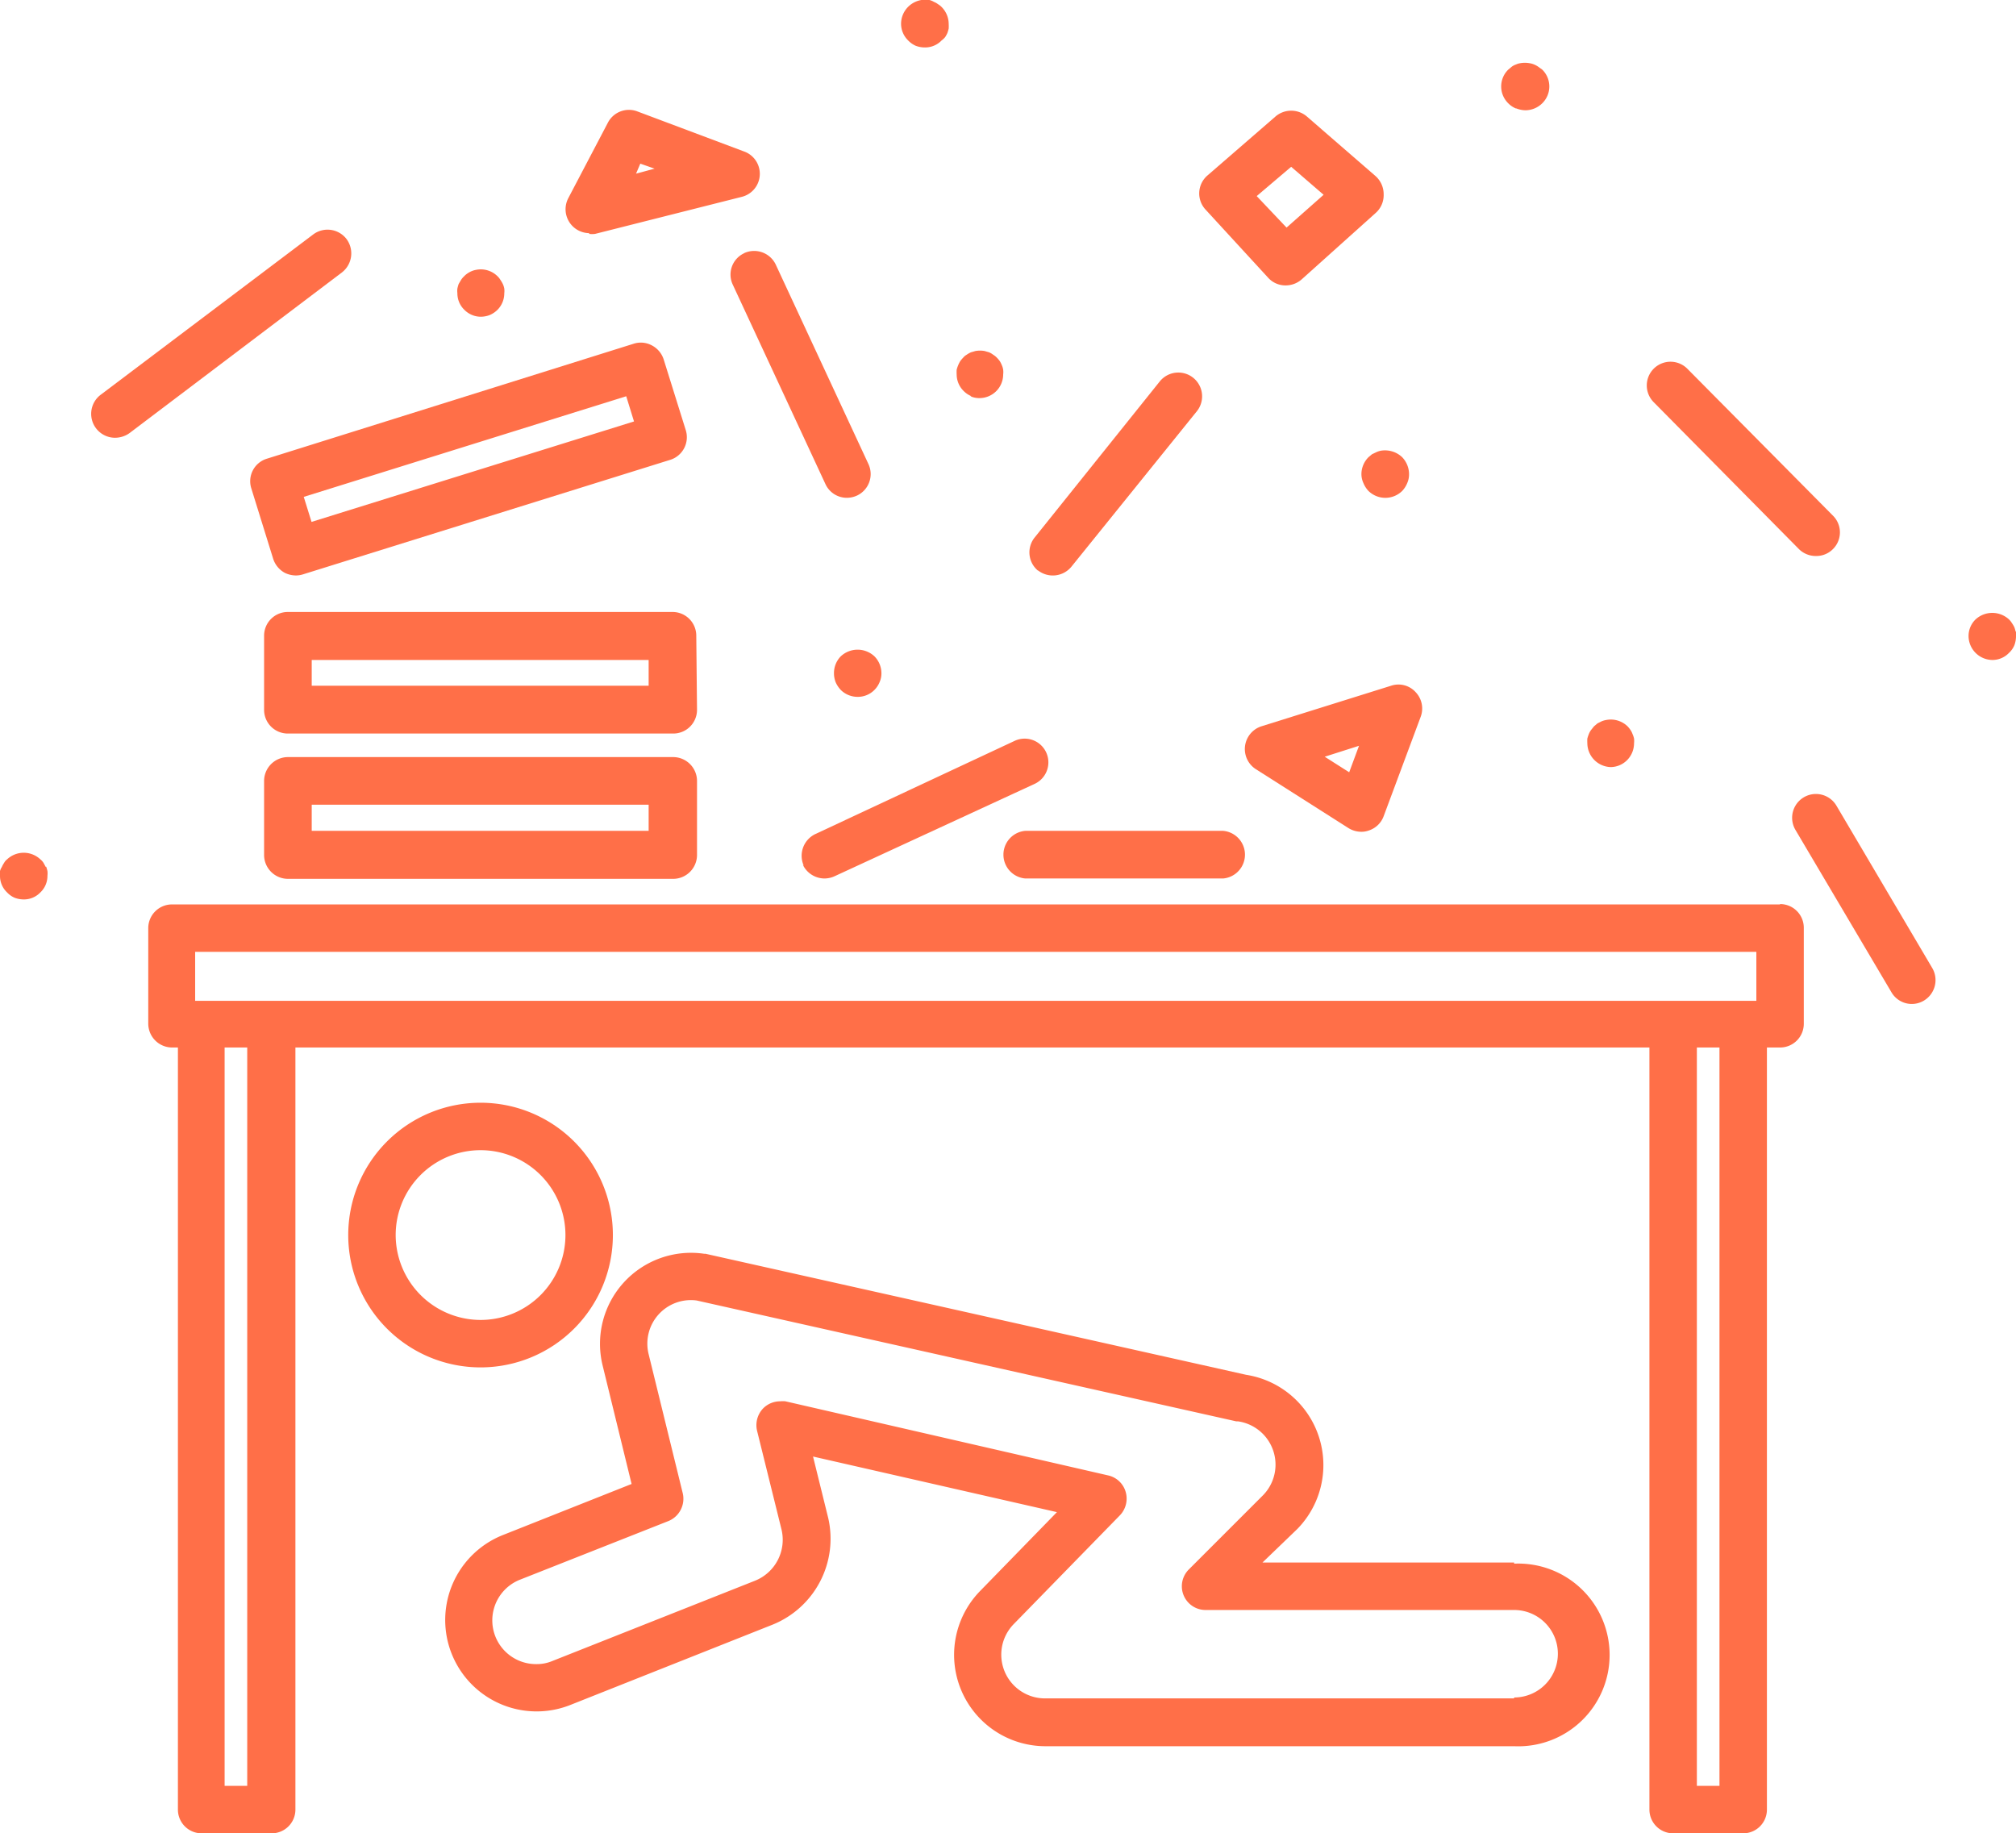
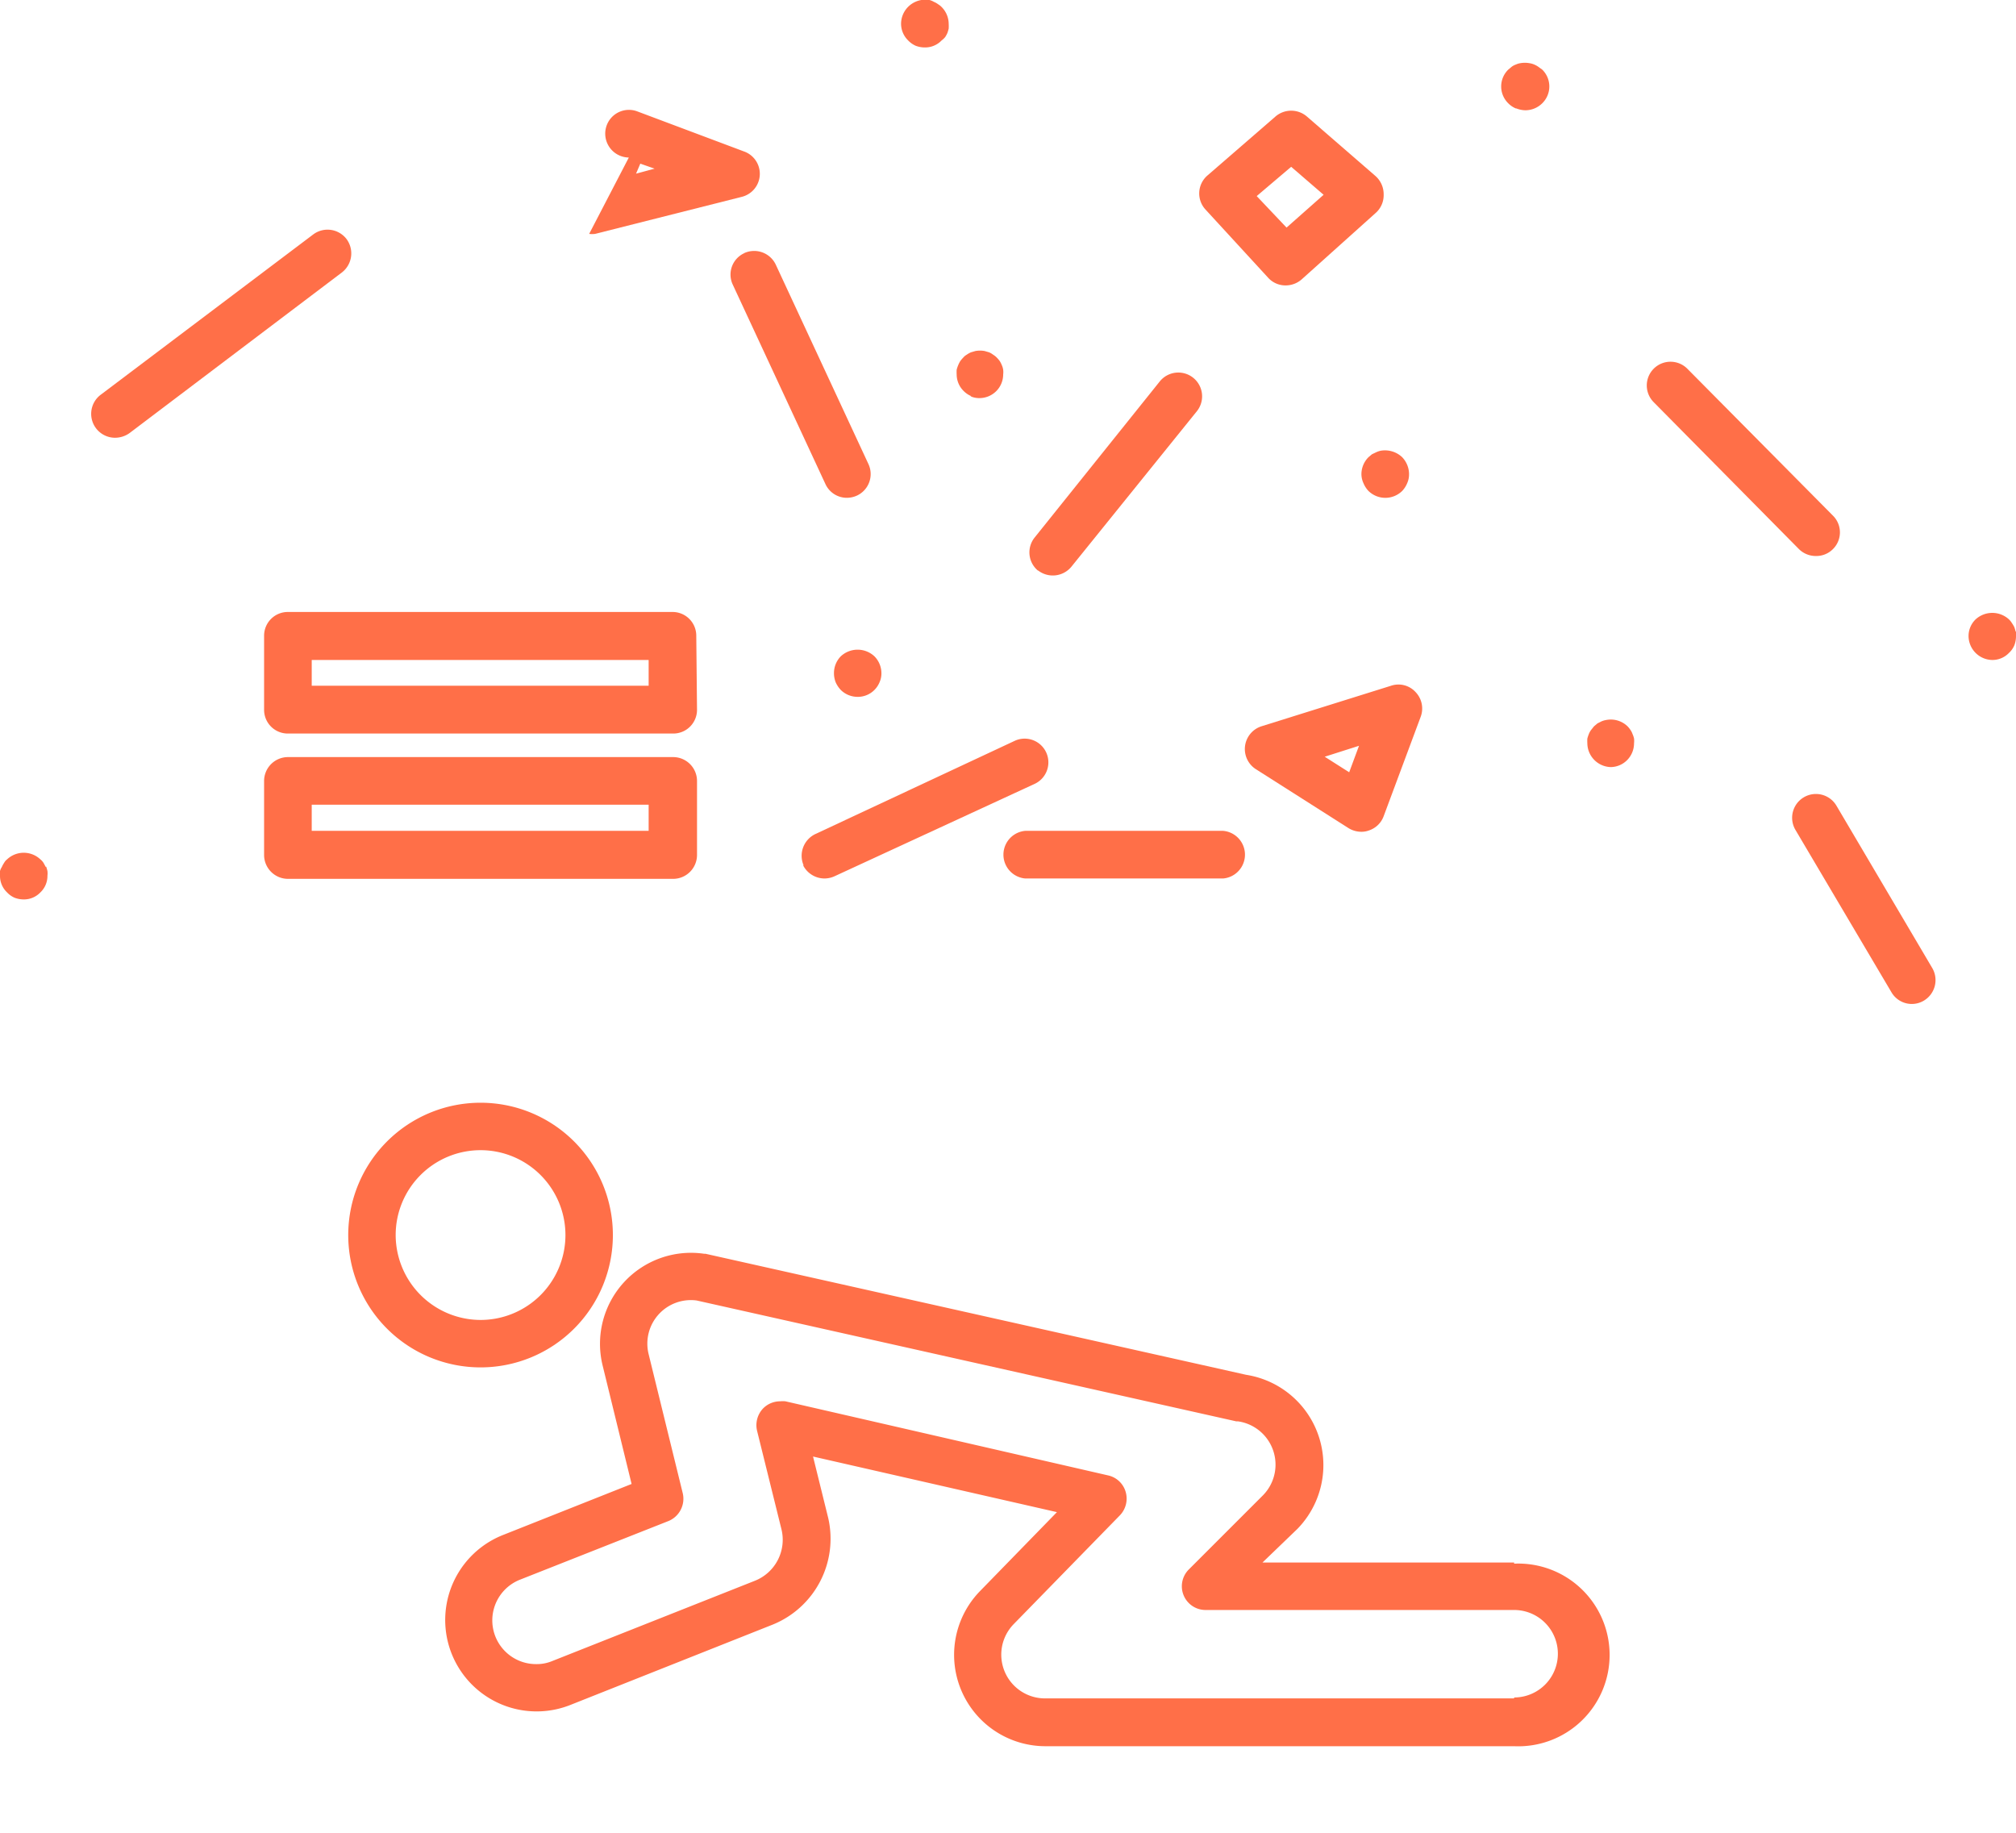
<svg xmlns="http://www.w3.org/2000/svg" viewBox="0 0 108.78 98.92">
  <defs>
    <style>.cls-1{fill:#ff6f48;}</style>
  </defs>
  <title>Ресурс 5</title>
  <g id="Слой_2" data-name="Слой 2">
    <g id="Слой_1-2" data-name="Слой 1">
      <path class="cls-1" d="M81.7,91.64H56.37a2.36,2.36,0,0,1-1.68-4l5.74-5.88a1.3,1.3,0,0,0,.31-1.26,1.27,1.27,0,0,0-.94-.89l-17.42-4a1.33,1.33,0,0,0-.28,0,1.29,1.29,0,0,0-.92.38,1.31,1.31,0,0,0-.33,1.21l1.32,5.33a2.38,2.38,0,0,1-1.43,2.76L29.81,89.62a2.18,2.18,0,0,1-.87.17,2.36,2.36,0,0,1-.87-4.56l8-3.16a1.3,1.3,0,0,0,.77-1.5L35,73.07a2.35,2.35,0,0,1,2.59-2.9l29.11,6.52.09,0a2.36,2.36,0,0,1,1.35,4l-4,4a1.28,1.28,0,0,0,.91,2.18H81.7a2.36,2.36,0,0,1,0,4.72m0-7.28H68.12L70,82.5a4.93,4.93,0,0,0-2.76-8.32L38.07,67.65H38a4.91,4.91,0,0,0-5.49,6l1.57,6.42-6.93,2.75A4.93,4.93,0,1,0,30.76,92l10.93-4.34a5,5,0,0,0,3-5.75l-.82-3.32,13.16,3-4.14,4.25a4.93,4.93,0,0,0,3.51,8.38H81.7a4.93,4.93,0,1,0,0-9.85" />
      <path class="cls-1" d="M21.35,66.64a4.58,4.58,0,1,1,4.58,4.58,4.59,4.59,0,0,1-4.58-4.58m11.72,0a7.14,7.14,0,1,0-7.14,7.14,7.14,7.14,0,0,0,7.14-7.14" />
-       <path class="cls-1" d="M92.78,96.36H91.56V56.52h1.22Zm-79.44,0H12.12V56.52h1.22Zm-2.81-45H94.77V54H10.53Zm85.52-2.56H9.25A1.28,1.28,0,0,0,8,50.06v5.17a1.29,1.29,0,0,0,1.29,1.29h.31V97.64a1.28,1.28,0,0,0,1.28,1.28h3.78a1.28,1.28,0,0,0,1.28-1.28V56.52H89V97.64a1.28,1.28,0,0,0,1.28,1.28h3.78a1.28,1.28,0,0,0,1.28-1.28V56.52h.71a1.28,1.28,0,0,0,1.28-1.29V50.06a1.28,1.28,0,0,0-1.28-1.28" />
      <path class="cls-1" d="M16.82,43.42H35v1.41H16.82Zm-1.28,4H36.33a1.29,1.29,0,0,0,1.28-1.28v-4a1.29,1.29,0,0,0-1.28-1.29H15.54a1.29,1.29,0,0,0-1.29,1.29v4a1.29,1.29,0,0,0,1.29,1.28" />
      <path class="cls-1" d="M35,37H16.82V35.61H35Zm2.57-2.7a1.28,1.28,0,0,0-1.28-1.28H15.54a1.28,1.28,0,0,0-1.29,1.28v4a1.28,1.28,0,0,0,1.29,1.28H36.33a1.28,1.28,0,0,0,1.28-1.28Z" />
-       <path class="cls-1" d="M33.79,21.38l.42,1.36-17.4,5.42-.42-1.35ZM15.37,30.91a1.39,1.39,0,0,0,.6.14,1.26,1.26,0,0,0,.38-.06L36.2,24.8A1.28,1.28,0,0,0,37,23.2l-1.19-3.81a1.3,1.3,0,0,0-.63-.75,1.26,1.26,0,0,0-1-.09L14.4,24.75a1.27,1.27,0,0,0-.84,1.6l1.18,3.8a1.32,1.32,0,0,0,.63.76" />
      <path class="cls-1" d="M56,30.77a1.3,1.3,0,0,0,1.81-.19l6.77-8.39a1.28,1.28,0,0,0-2-1.61L55.83,29a1.28,1.28,0,0,0,.19,1.8" />
      <path class="cls-1" d="M99.09,43.47a1.28,1.28,0,0,0-2.21,1.31l5.18,8.76a1.27,1.27,0,0,0,1.75.45,1.29,1.29,0,0,0,.45-1.76Z" />
      <path class="cls-1" d="M97.07,29.63A1.29,1.29,0,0,0,98,30a1.26,1.26,0,0,0,.9-.37,1.27,1.27,0,0,0,0-1.81l-7.84-7.91a1.28,1.28,0,1,0-1.82,1.8Z" />
      <path class="cls-1" d="M43.32,46.66a1.3,1.3,0,0,0,1.17.74,1.32,1.32,0,0,0,.54-.12l10.83-5a1.28,1.28,0,0,0-1.08-2.32L44,45a1.3,1.3,0,0,0-.63,1.71" />
      <path class="cls-1" d="M66,44.83H55.32a1.29,1.29,0,0,0,0,2.57H66a1.29,1.29,0,0,0,0-2.57" />
      <path class="cls-1" d="M40.16,13.66a1.27,1.27,0,0,0-.62,1.7l5,10.76a1.27,1.27,0,0,0,1.16.74,1.32,1.32,0,0,0,.54-.12,1.28,1.28,0,0,0,.62-1.7l-5-10.76a1.29,1.29,0,0,0-1.71-.62" />
      <path class="cls-1" d="M18.7,12.9a1.29,1.29,0,0,0-1.8-.25L5.42,21.31a1.29,1.29,0,0,0,.77,2.31A1.35,1.35,0,0,0,7,23.36L18.45,14.7a1.3,1.3,0,0,0,.25-1.8" />
      <path class="cls-1" d="M69.67,9l1.75,1.51-2,1.77-1.61-1.7Zm-1.23,6a1.26,1.26,0,0,0,.93.4,1.31,1.31,0,0,0,.86-.32l4-3.59a1.28,1.28,0,0,0,.43-1,1.31,1.31,0,0,0-.45-1L70.51,6.28a1.3,1.3,0,0,0-1.68,0L65.15,9.47a1.28,1.28,0,0,0-.09,1.85Z" />
-       <path class="cls-1" d="M34.55,8.83l.77.27-1,.27Zm-2.76,3.79a1.19,1.19,0,0,0,.32,0l7.92-2a1.28,1.28,0,0,0,.11-2.45L34.36,6a1.28,1.28,0,0,0-1.56.62l-2.14,4.08a1.29,1.29,0,0,0,1.13,1.88" />
+       <path class="cls-1" d="M34.55,8.83l.77.27-1,.27Zm-2.76,3.79a1.19,1.19,0,0,0,.32,0l7.92-2a1.28,1.28,0,0,0,.11-2.45L34.36,6a1.28,1.28,0,0,0-1.56.62a1.29,1.29,0,0,0,1.13,1.88" />
      <path class="cls-1" d="M72.8,41.67l-1.32-.84,1.85-.59ZM75.06,37l-7,2.19a1.29,1.29,0,0,0-.3,2.31l5,3.18a1.32,1.32,0,0,0,.69.2,1.14,1.14,0,0,0,.41-.07,1.27,1.27,0,0,0,.8-.77l2-5.37a1.28,1.28,0,0,0-.28-1.33A1.25,1.25,0,0,0,75.06,37" />
      <path class="cls-1" d="M86.9,41.39a1.27,1.27,0,0,0,.9-.38,1.29,1.29,0,0,0,.37-.91,1.1,1.1,0,0,0,0-.25,1.13,1.13,0,0,0-.08-.24.91.91,0,0,0-.11-.22,1.4,1.4,0,0,0-.16-.2,1.3,1.3,0,0,0-1.16-.34,1.09,1.09,0,0,0-.24.07l-.22.11-.19.16-.16.2a.94.94,0,0,0-.12.22,2.25,2.25,0,0,0-.08.24,2.29,2.29,0,0,0,0,.25,1.3,1.3,0,0,0,1.29,1.29" />
      <path class="cls-1" d="M74.26,24.4l-.23.11-.19.16a1.3,1.3,0,0,0-.38.91,1.17,1.17,0,0,0,.11.49,1.37,1.37,0,0,0,.27.42,1.3,1.3,0,0,0,1.82,0,1.37,1.37,0,0,0,.27-.42,1.16,1.16,0,0,0,.1-.49,1.33,1.33,0,0,0-.37-.91,1.35,1.35,0,0,0-1.16-.35,1.13,1.13,0,0,0-.24.08" />
      <path class="cls-1" d="M45.37,35.41a1.29,1.29,0,0,0-.37.91,1.33,1.33,0,0,0,.09.49,1.47,1.47,0,0,0,.28.42,1.29,1.29,0,0,0,.91.37,1.26,1.26,0,0,0,.9-.37,1.29,1.29,0,0,0,.28-.42,1.16,1.16,0,0,0,.1-.49,1.3,1.3,0,0,0-.38-.91,1.33,1.33,0,0,0-1.81,0" />
      <path class="cls-1" d="M52.36,21.38a1.16,1.16,0,0,0,.49.1,1.28,1.28,0,0,0,1.28-1.28,1.07,1.07,0,0,0,0-.25,1,1,0,0,0-.07-.24,1.51,1.51,0,0,0-.11-.22,1.6,1.6,0,0,0-.16-.19.94.94,0,0,0-.2-.16,1,1,0,0,0-.22-.13l-.24-.07a1.4,1.4,0,0,0-.5,0l-.24.07a1.34,1.34,0,0,0-.23.13.7.7,0,0,0-.19.16,1.6,1.6,0,0,0-.16.19,1.51,1.51,0,0,0-.11.22,1.69,1.69,0,0,0-.08.24,2.13,2.13,0,0,0,0,.25,1.26,1.26,0,0,0,.38.9,1.29,1.29,0,0,0,.42.28" />
-       <path class="cls-1" d="M25.93,17.09a1.37,1.37,0,0,0,.49-.09,1.34,1.34,0,0,0,.42-.28,1.26,1.26,0,0,0,.37-.9,1,1,0,0,0,0-.25,1,1,0,0,0-.08-.25A1.64,1.64,0,0,0,27,15.1a.9.9,0,0,0-.15-.19,1.28,1.28,0,0,0-1.16-.35,1.09,1.09,0,0,0-.24.07,1.19,1.19,0,0,0-.22.12,1,1,0,0,0-.19.16,1,1,0,0,0-.16.19l-.13.22a1.82,1.82,0,0,0-.07.25,1,1,0,0,0,0,.25,1.23,1.23,0,0,0,.38.9,1.25,1.25,0,0,0,.9.37" />
      <path class="cls-1" d="M49.41,2.47a1.39,1.39,0,0,0,.5.09,1.23,1.23,0,0,0,.9-.38A1,1,0,0,0,51,2a1.55,1.55,0,0,0,.12-.22,2.17,2.17,0,0,0,.07-.24,2.13,2.13,0,0,0,0-.25,1.3,1.3,0,0,0-.38-.91.9.9,0,0,0-.19-.15A1,1,0,0,0,50.39.1.85.85,0,0,0,50.15,0,1.32,1.32,0,0,0,49,.37a1.3,1.3,0,0,0-.38.91,1.26,1.26,0,0,0,.38.9,1.28,1.28,0,0,0,.41.29" />
      <path class="cls-1" d="M81.82,5.85a1.38,1.38,0,0,0,.49.1,1.3,1.3,0,0,0,.91-.38,1.27,1.27,0,0,0,0-1.81L83,3.6a1.19,1.19,0,0,0-.22-.12,1,1,0,0,0-.25-.07,1.4,1.4,0,0,0-.5,0,.88.88,0,0,0-.23.07.84.84,0,0,0-.23.12l-.19.16a1.27,1.27,0,0,0,0,1.81,1.25,1.25,0,0,0,.41.28" />
      <path class="cls-1" d="M108.76,34.08a1.68,1.68,0,0,0-.07-.24,1.59,1.59,0,0,0-.13-.22,1,1,0,0,0-.16-.2,1.33,1.33,0,0,0-1.8,0,1.25,1.25,0,0,0-.38.91,1.3,1.3,0,0,0,1.28,1.28,1.23,1.23,0,0,0,.9-.38,1.18,1.18,0,0,0,.29-.41,1.37,1.37,0,0,0,.09-.49,2.11,2.11,0,0,0,0-.25" />
      <path class="cls-1" d="M2.47,46.78l-.12-.22a.77.77,0,0,0-.17-.19,1.31,1.31,0,0,0-1.8,0,.58.58,0,0,0-.16.19,1.19,1.19,0,0,0-.12.22A.73.73,0,0,0,0,47a1.07,1.07,0,0,0,0,.25,1.22,1.22,0,0,0,.38.9,1.22,1.22,0,0,0,.41.29,1.37,1.37,0,0,0,.49.09,1.22,1.22,0,0,0,.9-.38,1.22,1.22,0,0,0,.38-.9,1.06,1.06,0,0,0,0-.25,2.17,2.17,0,0,0-.07-.24" />
    </g>
  </g>
</svg>